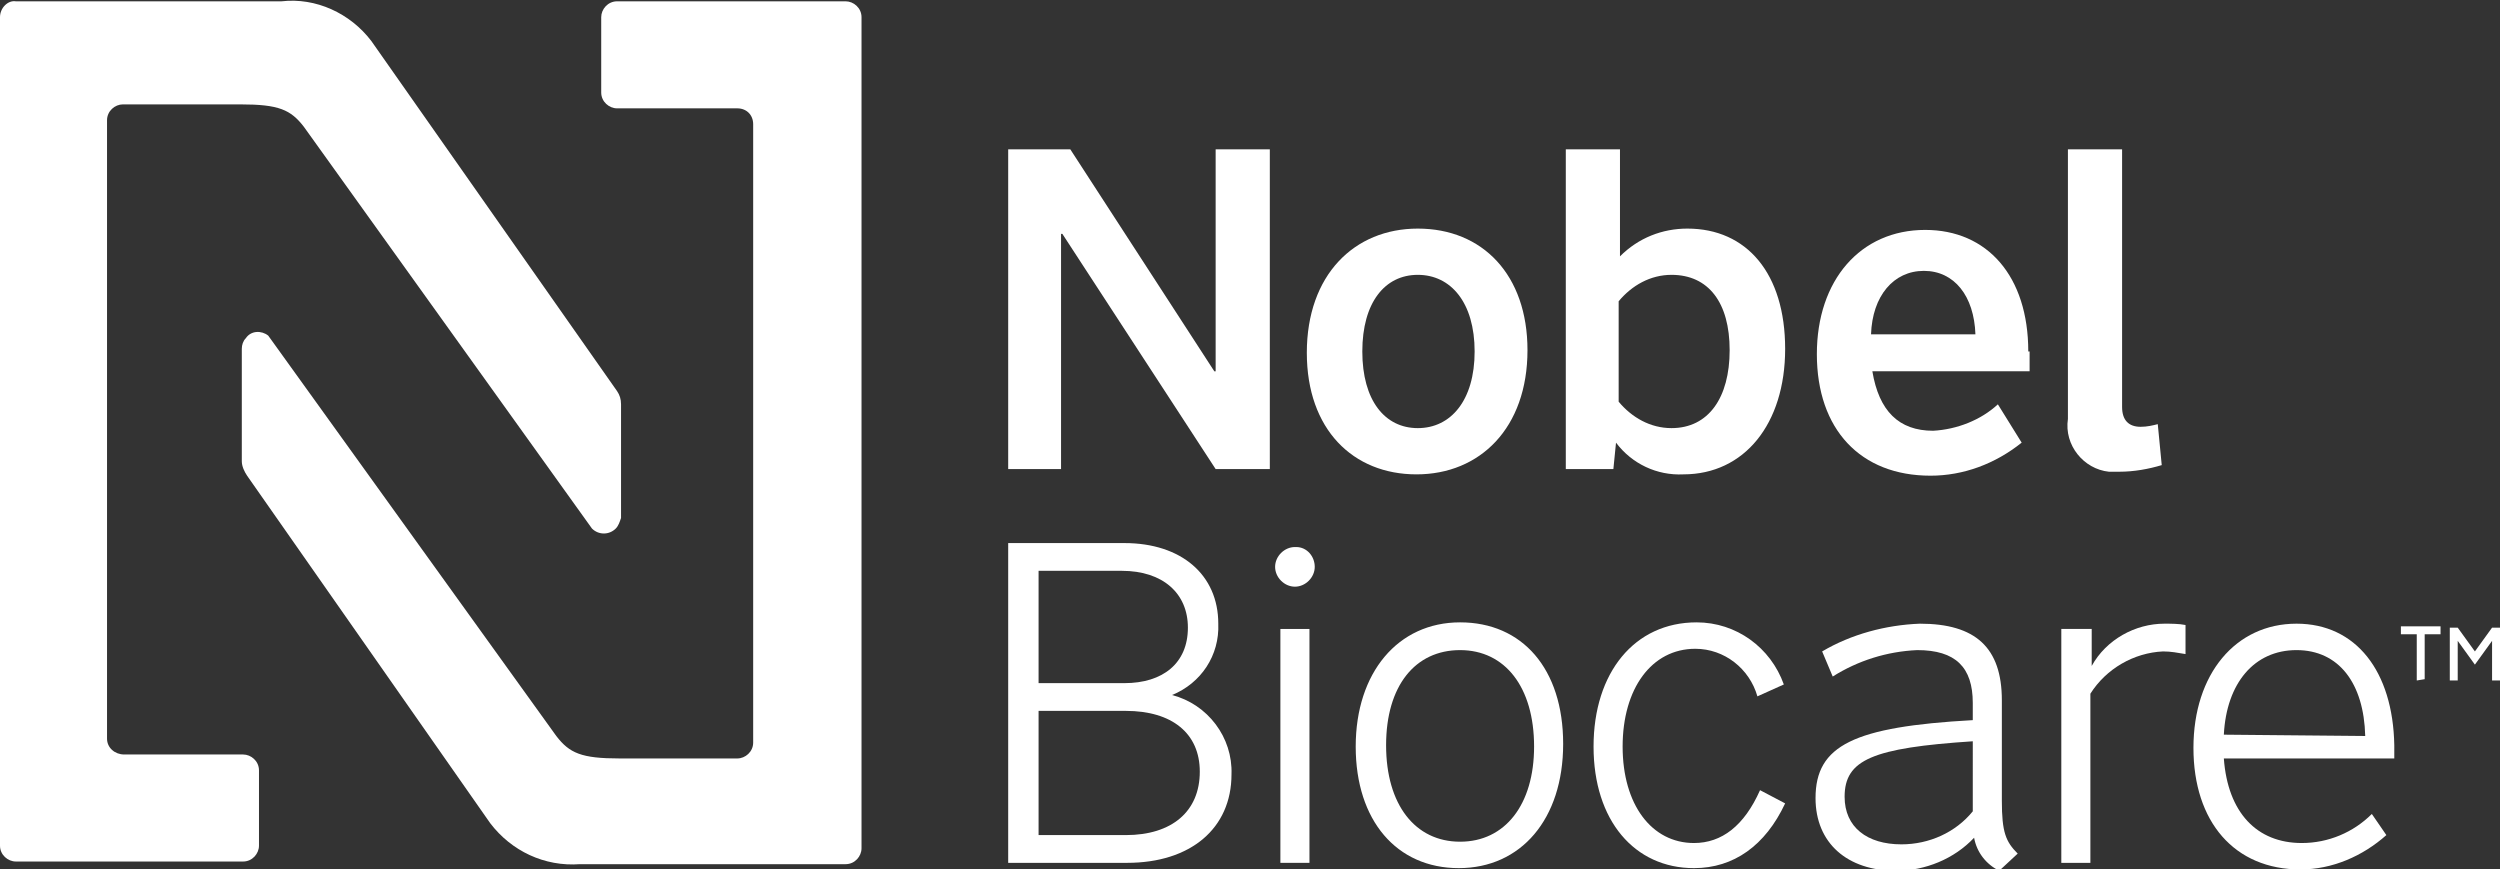
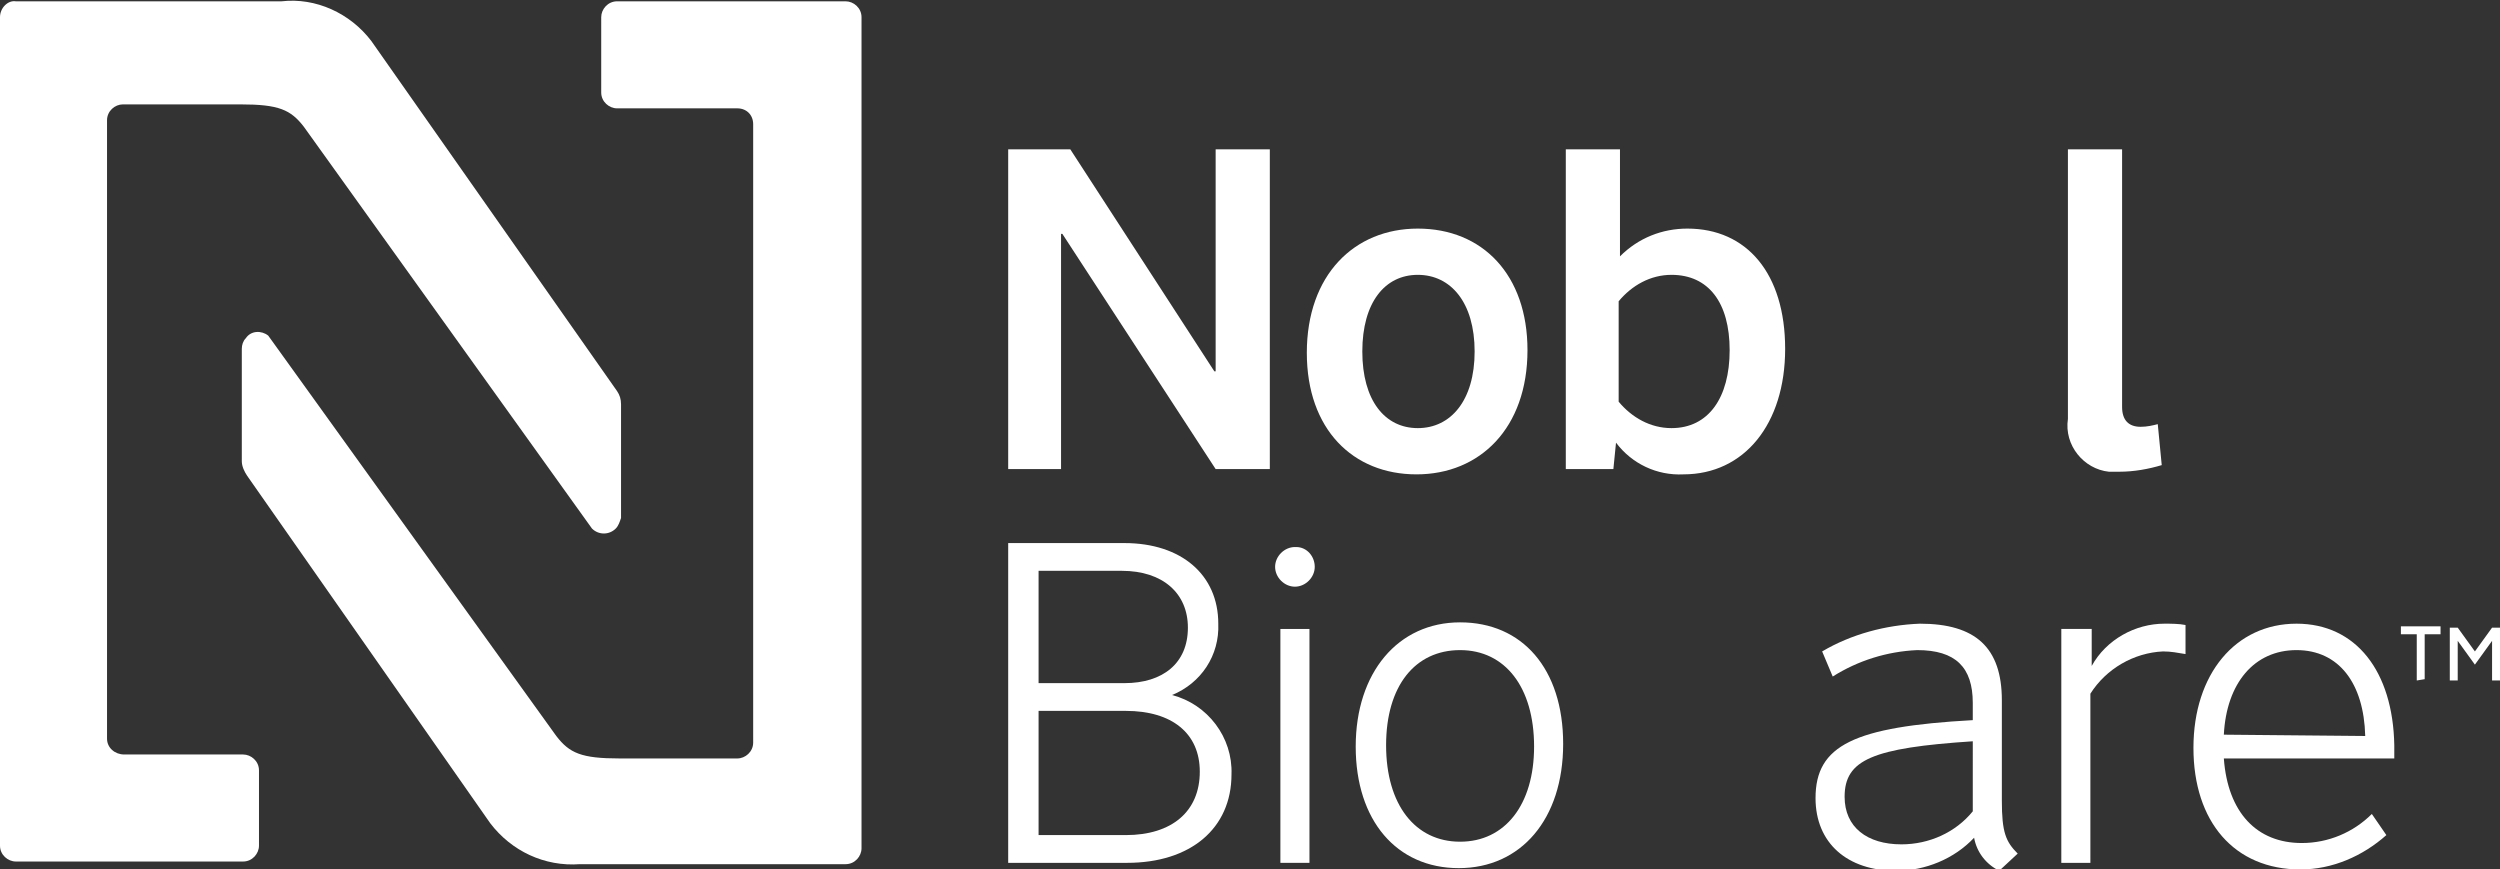
<svg xmlns="http://www.w3.org/2000/svg" version="1.1" id="Ebene_1" x="0px" y="0px" width="189.2px" height="65.8px" viewBox="0 0 189.2 65.8" style="enable-background:new 0 0 189.2 65.8;" xml:space="preserve">
  <rect x="0" y="0" width="189.2" height="65.8" fill="#333333" stroke="none" />
  <style type="text/css">
	.st0{fill:#FFFFFF;}
</style>
  <g>
    <polygon class="st0" points="92,28.1 91.9,28.1 81,11.3 76.3,11.3 76.3,35.5 80.3,35.5 80.3,17.7 80.4,17.7 92,35.5 96.1,35.5    96.1,11.3 92,11.3  " />
    <path class="st0" d="M107.3,17.3c-4.8,0-8.4,3.5-8.4,9.4c0,5.8,3.5,9.2,8.3,9.2c4.8,0,8.4-3.5,8.4-9.4   C115.6,20.8,112.2,17.3,107.3,17.3z M107.3,32.4C107.3,32.4,107.3,32.4,107.3,32.4L107.3,32.4C107.3,32.4,107.3,32.4,107.3,32.4   c-2.5,0-4.2-2.1-4.2-5.8c0-3.7,1.7-5.8,4.2-5.8c2.5,0,4.3,2.1,4.3,5.8C111.6,30.3,109.8,32.4,107.3,32.4z" />
    <path class="st0" d="M127.7,17.3c-1.9,0-3.7,0.7-5.1,2.1v-8.1h-4.1v24.2h3.6l0.2-2c1.2,1.6,3.1,2.5,5.1,2.4c4.6,0,7.7-3.8,7.7-9.5   C135.1,20.7,132.2,17.3,127.7,17.3z M126.5,32.4L126.5,32.4c-1.6,0-3-0.8-4-2v-7.6c1-1.2,2.4-2,4-2c2.8,0,4.4,2.1,4.4,5.7   S129.3,32.4,126.5,32.4z" />
-     <path class="st0" d="M153.5,26.6c0-5.7-3.1-9.2-7.8-9.2c-4.9,0-8.2,3.8-8.2,9.4c0,5.7,3.3,9.2,8.6,9.2c2.5,0,4.9-0.9,6.9-2.5   l-1.8-2.9c-1.3,1.2-3.1,1.9-4.9,2c-2.6,0-4.1-1.5-4.6-4.5h11.9V26.6z M141.6,25.3c0.1-2.9,1.7-4.8,4-4.8c2.3,0,3.8,1.9,3.9,4.8   H141.6z" />
    <path class="st0" d="M162,32.3c-0.9,0-1.4-0.5-1.4-1.5V11.3h-4.1v20.4c-0.3,2,1.2,3.8,3.1,4c0.3,0,0.6,0,0.8,0   c1.1,0,2.2-0.2,3.2-0.5l-0.3-3.1C162.9,32.2,162.5,32.3,162,32.3z" />
  </g>
  <g>
    <path id="TM" class="st0" d="M182.9,51.5V48h-1.2v-0.6h3V48h-1.2v3.4L182.9,51.5z M188.6,51.5v-3l-1.3,1.8l-1.3-1.8v3h-0.6v-4h0.6   l1.3,1.8l1.3-1.8h0.6v4H188.6z" />
    <path class="st0" d="M88.7,52.6L88.7,52.6c2.2-0.9,3.6-3,3.5-5.4c0-3.7-2.8-6.1-7.1-6.1h-8.8v24.2h9c4.8,0,7.9-2.6,7.9-6.7   C93.3,55.8,91.4,53.3,88.7,52.6z M78.6,43.2h6.3c3.1,0,5,1.7,5,4.3c0,2.7-1.9,4.2-4.8,4.2h-6.5V43.2z M85.2,63.2h-6.6v-9.4h6.6   c3.5,0,5.6,1.7,5.6,4.6C90.8,61.4,88.7,63.2,85.2,63.2z" />
    <path class="st0" d="M98,41.4c-0.8,0-1.5,0.7-1.5,1.5c0,0.8,0.7,1.5,1.5,1.5c0.8,0,1.5-0.7,1.5-1.5c0-0.8-0.6-1.5-1.4-1.5   C98.1,41.4,98,41.4,98,41.4z" />
    <rect x="96.9" y="47.6" class="st0" width="2.2" height="17.7" />
    <path class="st0" d="M110.5,47.1c-4.7,0-7.9,3.8-7.9,9.4s3.1,9.2,7.8,9.2s7.9-3.7,7.9-9.4S115.2,47.1,110.5,47.1z M110.5,63.7   C110.5,63.7,110.5,63.7,110.5,63.7L110.5,63.7C110.5,63.7,110.5,63.7,110.5,63.7c-3.4,0-5.6-2.8-5.6-7.3c0-4.5,2.2-7.2,5.6-7.2   c3.4,0,5.6,2.8,5.6,7.3C116.1,60.9,113.9,63.7,110.5,63.7z" />
-     <path class="st0" d="M128.2,63.8c-3.2,0-5.4-2.9-5.4-7.3s2.2-7.4,5.5-7.4c2.2,0,4.1,1.5,4.7,3.6l2-0.9c-1-2.8-3.6-4.7-6.6-4.7   c-4.7,0-7.8,3.8-7.8,9.4s3.1,9.2,7.6,9.2c3,0,5.4-1.7,6.9-4.9l-1.9-1C132,62.5,130.3,63.8,128.2,63.8z" />
    <path class="st0" d="M151.5,60.6V53c0-4-2-5.8-6.2-5.8c-2.6,0.1-5.2,0.8-7.4,2.1l0.8,1.9c1.9-1.2,4.1-1.9,6.4-2   c2.9,0,4.2,1.3,4.2,4v1.3c-9,0.5-11.9,1.9-11.9,5.9c0,3.4,2.4,5.5,6.1,5.5c2.2,0,4.4-0.9,5.9-2.5c0.2,1.1,0.9,2,1.9,2.5l1.4-1.3   C151.8,63.7,151.5,63,151.5,60.6z M149.3,61.4c-1.3,1.6-3.3,2.5-5.4,2.5c-2.6,0-4.3-1.3-4.3-3.6c0-2.8,2.1-3.7,9.7-4.2V61.4z" />
    <path class="st0" d="M158.3,50.4v-2.8H156v17.7h2.2V52.5c1.2-1.9,3.3-3.1,5.5-3.2c0.6,0,1.1,0.1,1.7,0.2v-2.2   c-0.5-0.1-1.1-0.1-1.6-0.1C161.6,47.2,159.4,48.4,158.3,50.4L158.3,50.4z" />
    <path class="st0" d="M181.2,56.4c-0.1-5.6-2.9-9.2-7.4-9.2c-4.6,0-7.8,3.8-7.8,9.4s3.1,9.2,8.1,9.2c2.4,0,4.7-1,6.5-2.6l-1.1-1.6   c-1.4,1.4-3.3,2.2-5.3,2.2c-3.4,0-5.6-2.3-5.9-6.4h12.9V56.4z M168.3,55.6c0.2-3.9,2.3-6.4,5.5-6.4c3.2,0,5.1,2.5,5.2,6.5   L168.3,55.6z" />
  </g>
  <g>
    <path class="st0" d="M57,9.4v46.8c0,0.7-0.6,1.2-1.2,1.2c0,0,0,0,0,0h-8.9c-2.9,0-3.8-0.4-4.8-1.7L20.3,25.4   c-0.5-0.4-1.3-0.4-1.7,0.2c-0.2,0.2-0.3,0.5-0.3,0.8v8.5c0,0.4,0.2,0.8,0.4,1.1l18.4,26.3c1.6,2.1,4.1,3.3,6.8,3.1h20.1   c0.7,0,1.2-0.6,1.2-1.2V1.3c0-0.7-0.6-1.2-1.2-1.2c0,0,0,0,0,0H46.7c-0.7,0-1.2,0.6-1.2,1.2c0,0,0,0,0,0v5.7c0,0.7,0.6,1.2,1.2,1.2   l0,0h9.1C56.5,8.2,57,8.7,57,9.4L57,9.4z" />
    <path class="st0" d="M8.1,55.8V9.1c0-0.7,0.6-1.2,1.2-1.2l0,0h8.9c2.9,0,3.8,0.4,4.8,1.7l21.8,30.4c0.5,0.5,1.3,0.5,1.8,0   c0.2-0.2,0.3-0.5,0.4-0.8v-8.6c0-0.4-0.1-0.7-0.3-1L28.1,3.1c-1.6-2.1-4.2-3.3-6.8-3H1.2C0.6,0,0,0.6,0,1.3V64   c0,0.7,0.6,1.2,1.2,1.2c0,0,0,0,0,0h17.2c0.7,0,1.2-0.6,1.2-1.2l0,0v-5.7c0-0.7-0.6-1.2-1.2-1.2l0,0H9.4c-0.7,0-1.3-0.5-1.3-1.2   C8.1,55.9,8.1,55.9,8.1,55.8z" />
  </g>
</svg>